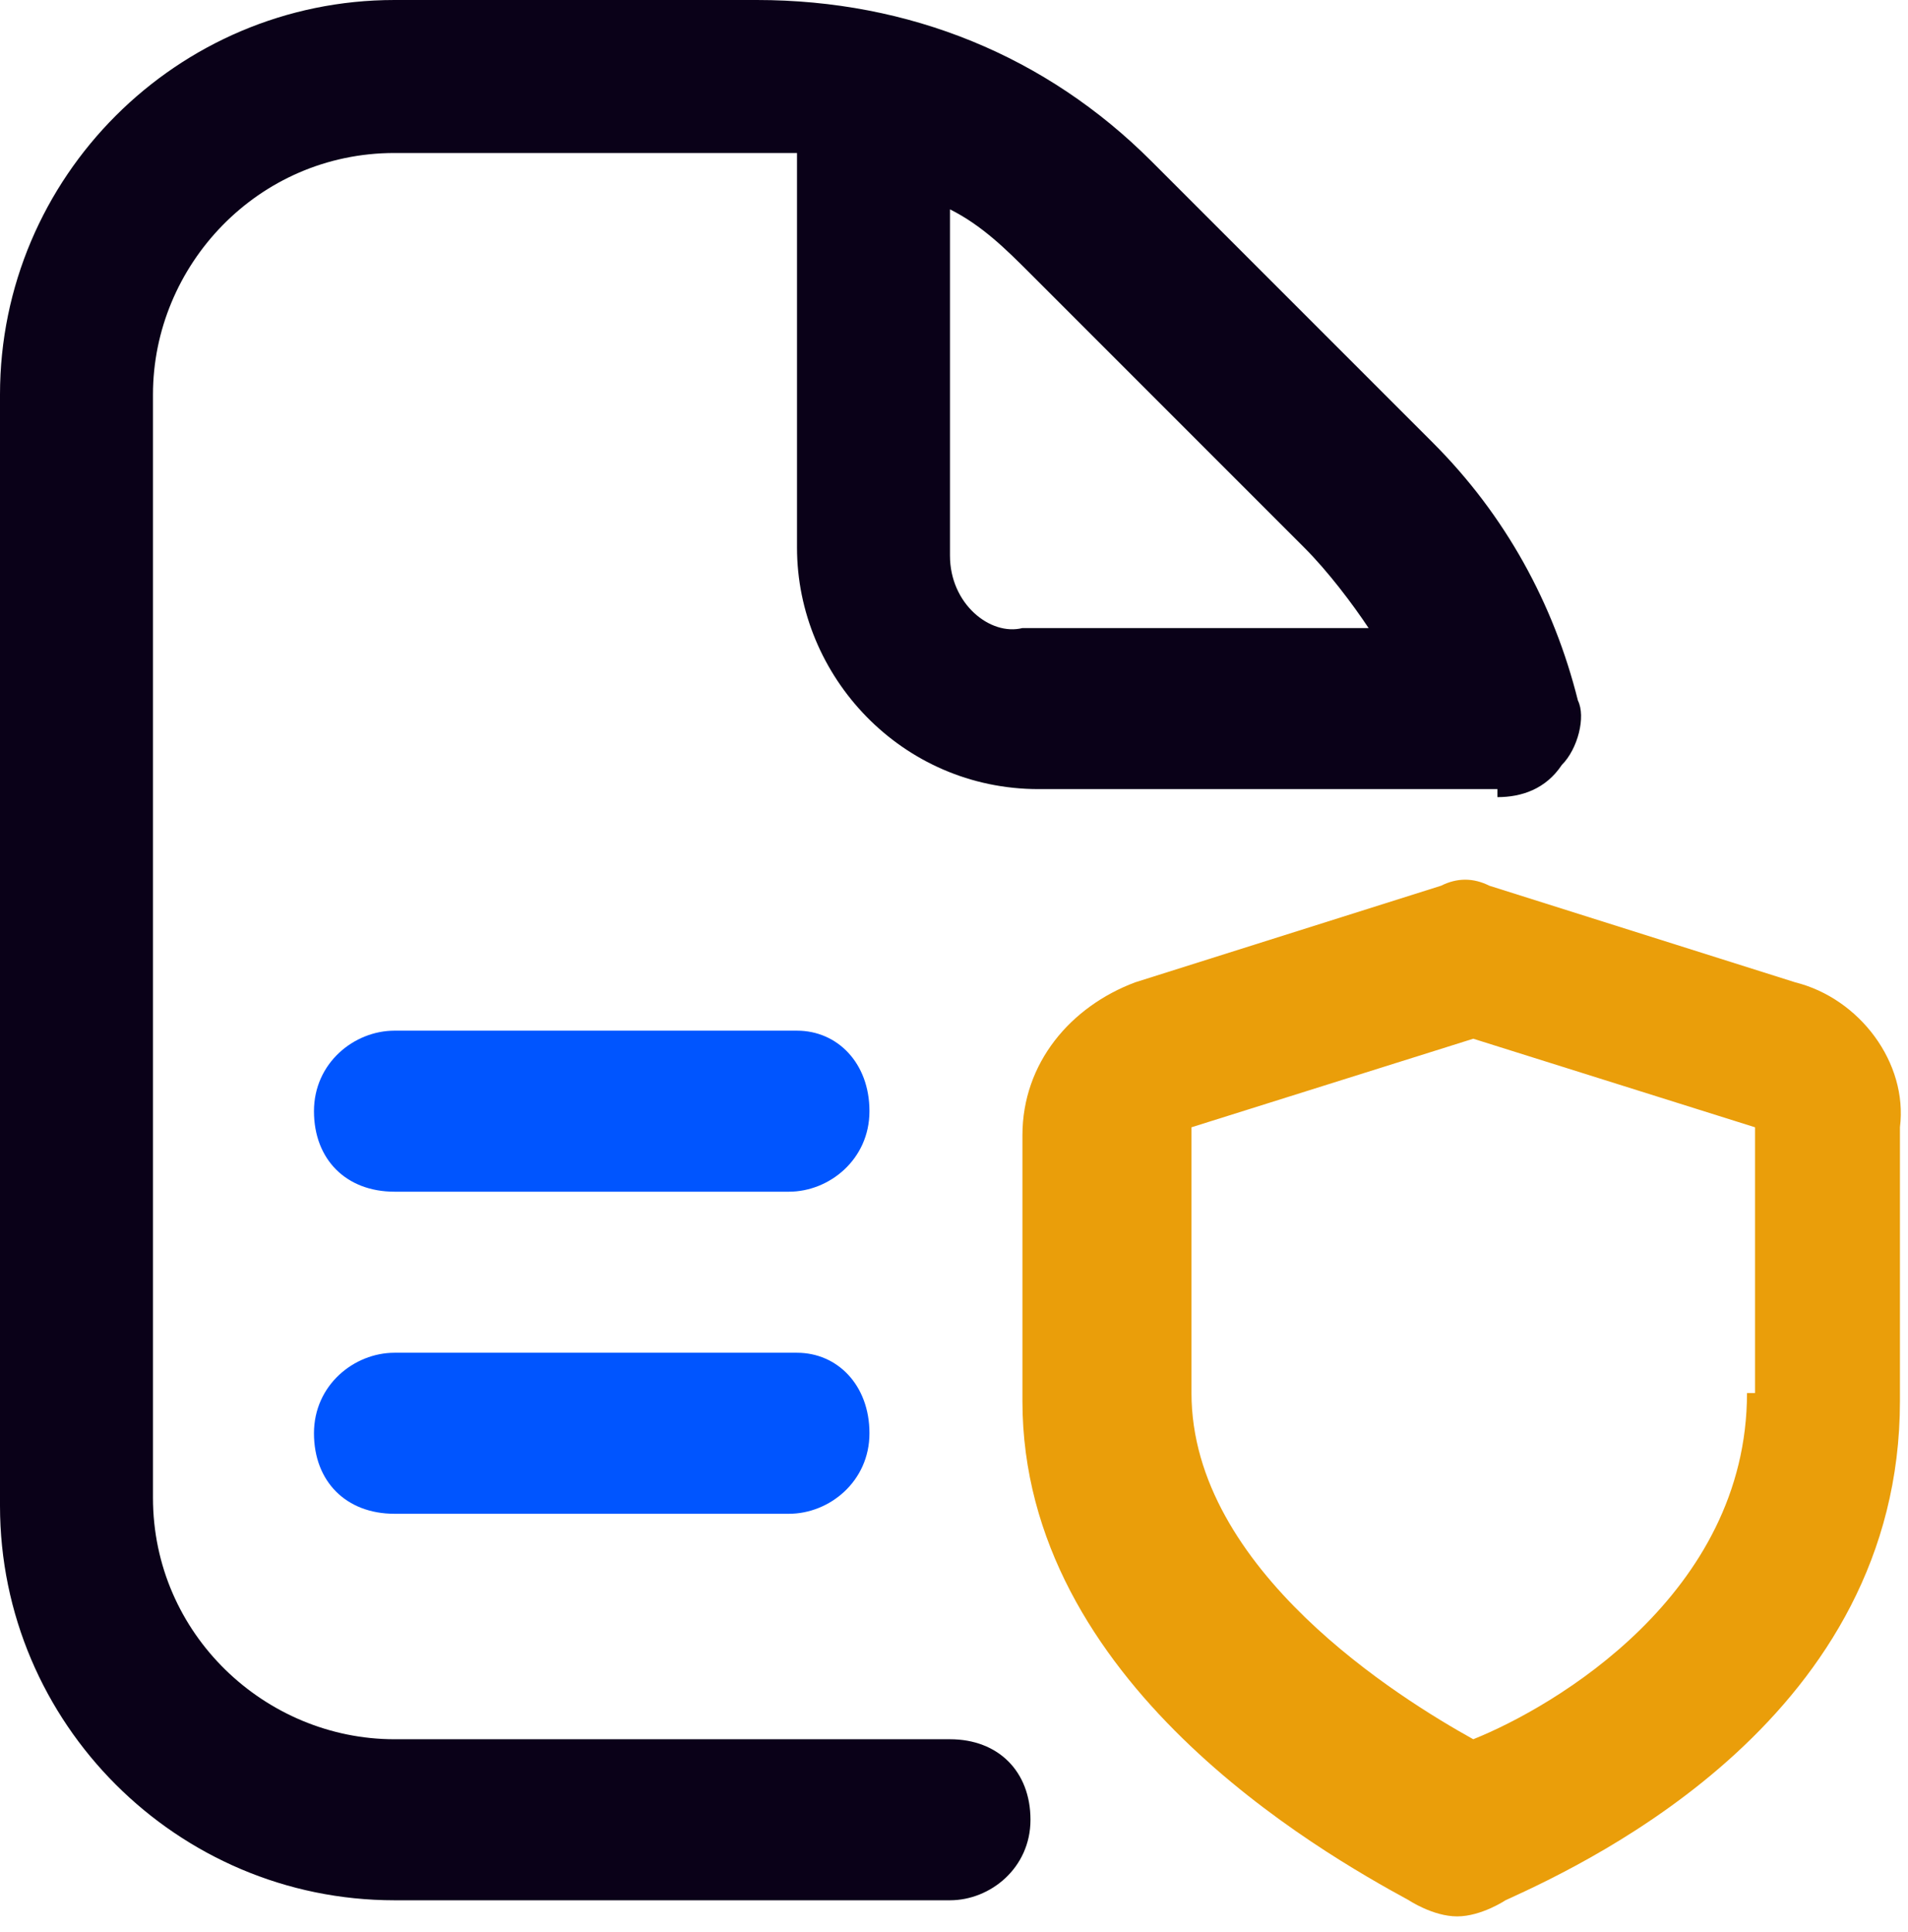
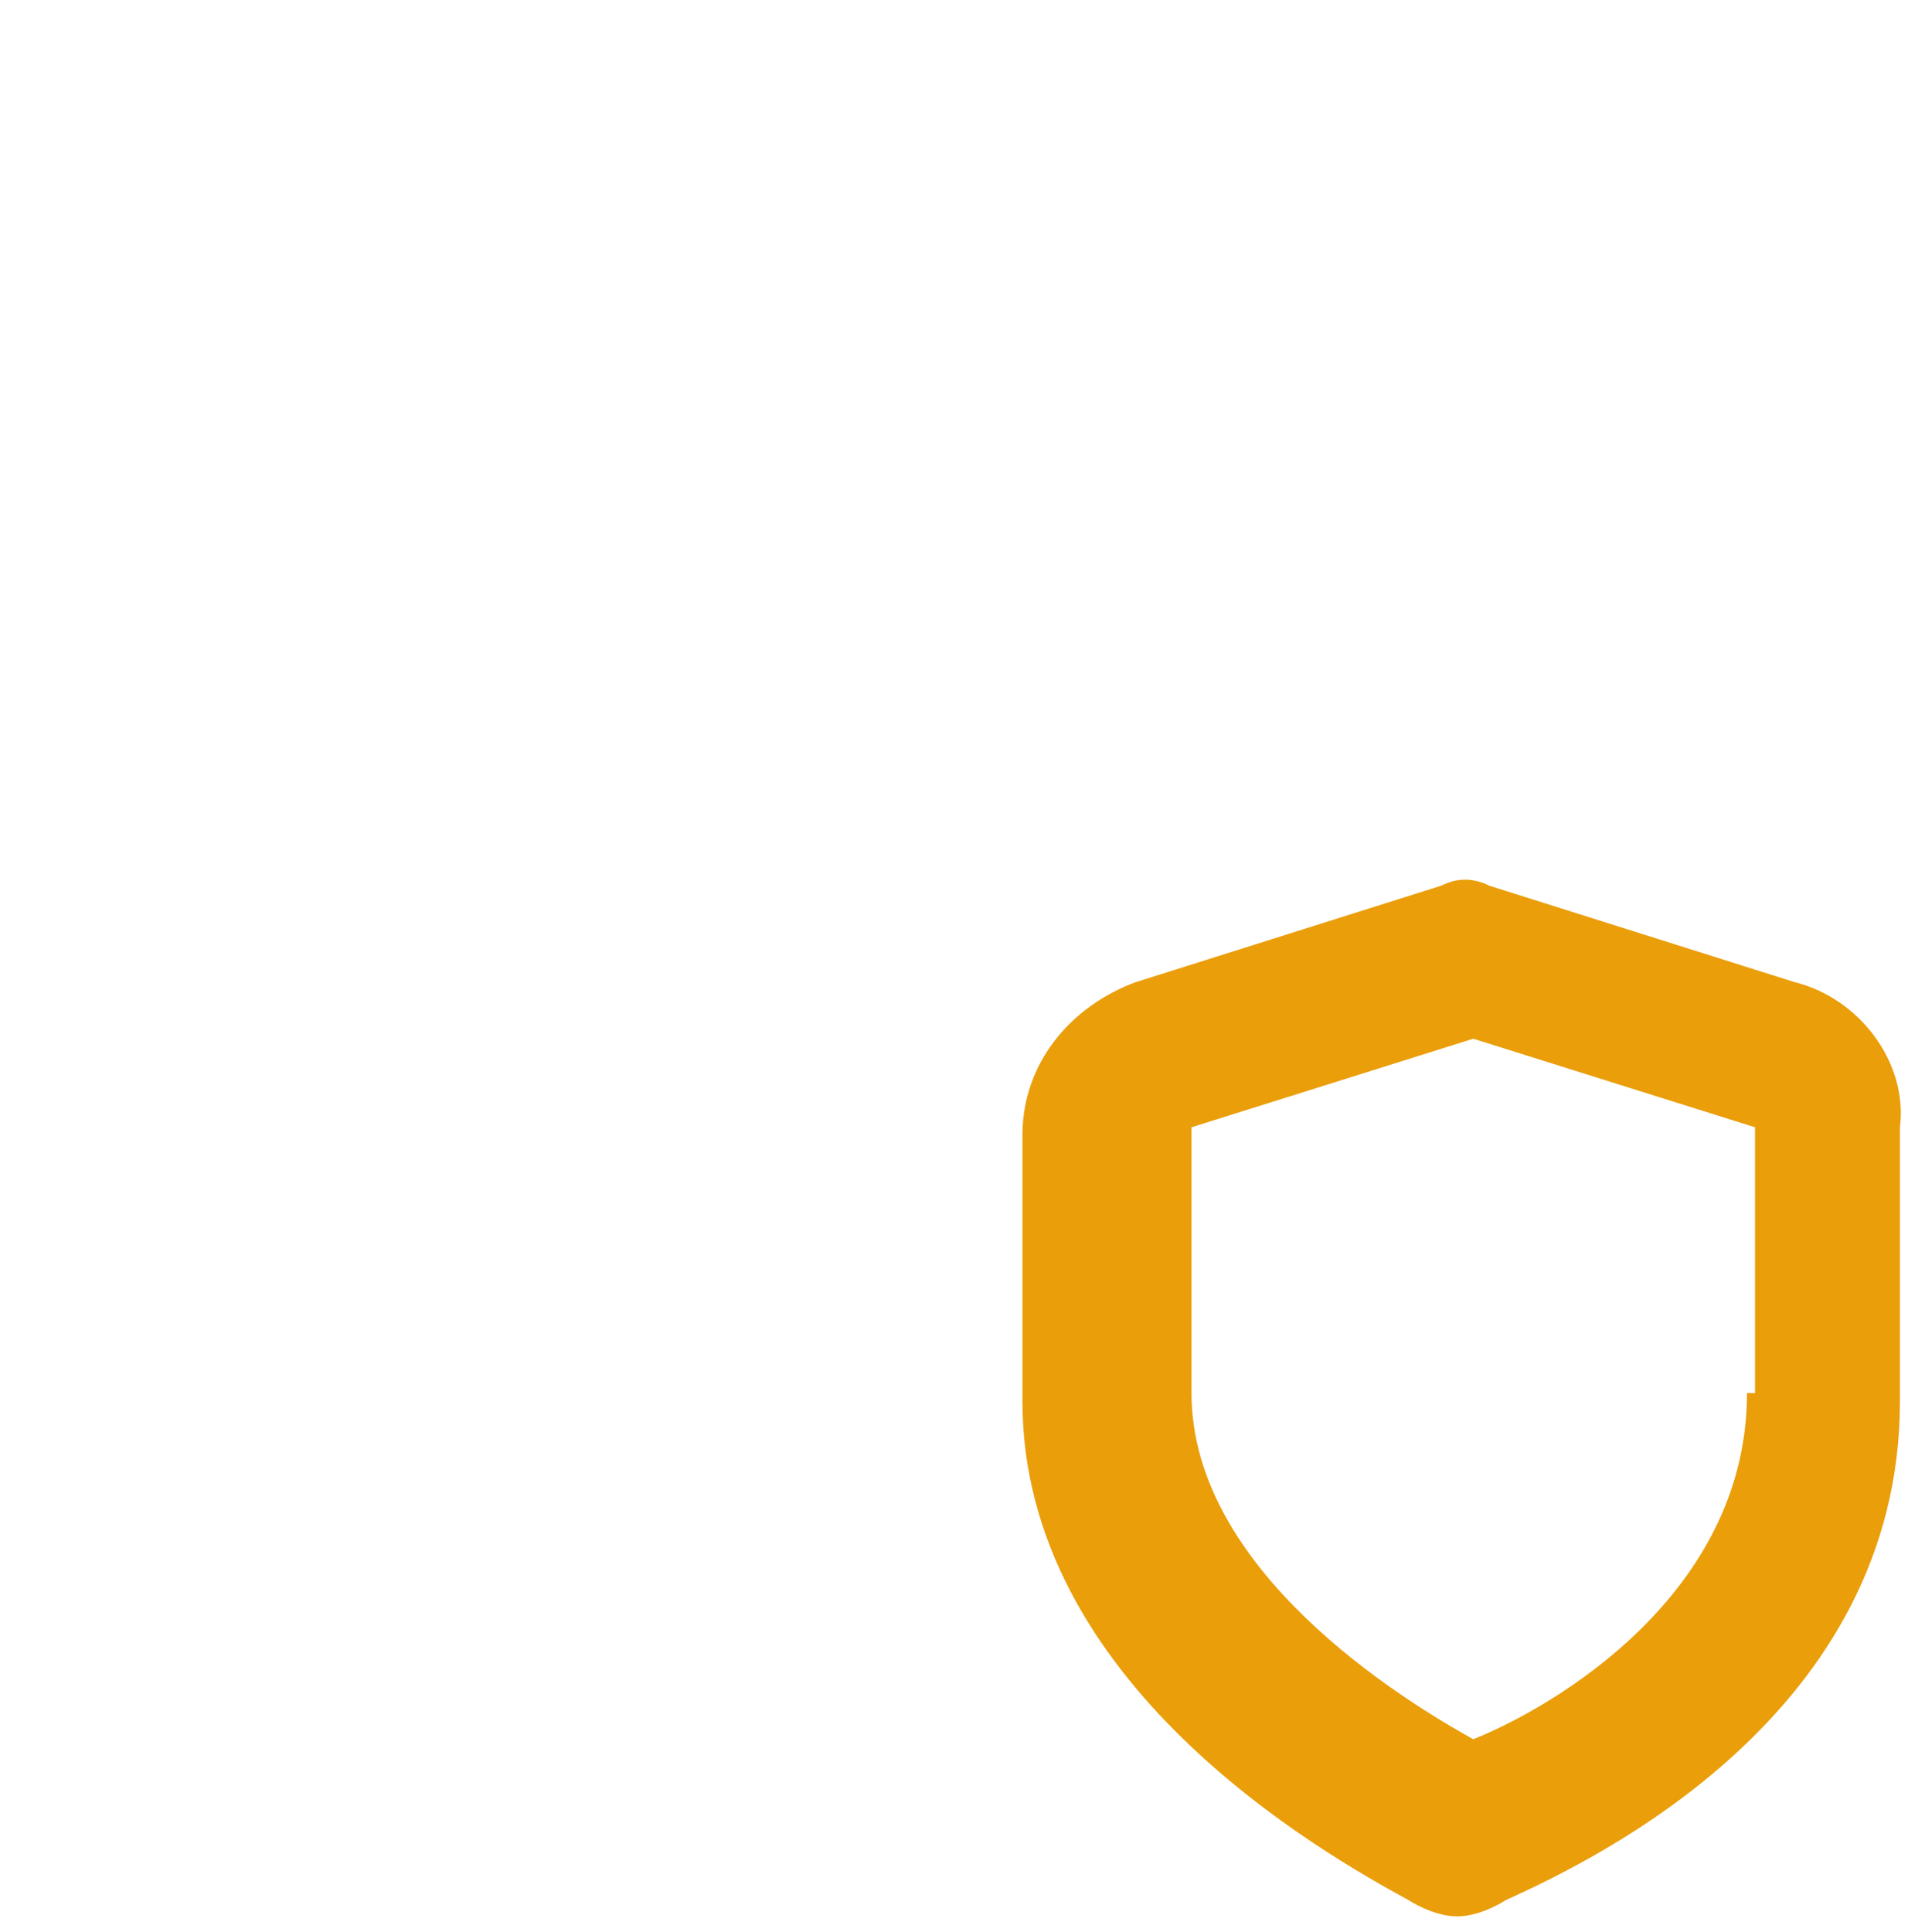
<svg xmlns="http://www.w3.org/2000/svg" width="81" height="82" viewBox="0 0 81 82" fill="none">
-   <path d="M63.57 33.835C64.595 33.835 65.62 33.494 66.304 32.468C66.987 31.785 67.329 30.418 66.987 29.734C65.962 25.633 63.911 21.873 60.835 18.797L48.873 6.835C44.43 2.392 38.62 0 32.127 0H16.747C7.519 0 0 7.519 0 16.747V63.911C0 73.139 7.519 80.658 16.747 80.658H40.329C42.038 80.658 43.747 79.291 43.747 77.24C43.747 75.19 42.38 73.823 40.329 73.823H16.747C11.278 73.823 6.494 69.38 6.494 63.57V16.747C6.494 11.278 10.937 6.494 16.747 6.494H32.127C32.81 6.494 33.152 6.494 33.835 6.494V23.241C33.835 28.709 38.279 33.494 44.089 33.494H63.57V33.835ZM40.329 23.582V8.886C41.696 9.57 42.721 10.595 43.747 11.62L55.367 23.241C56.392 24.266 57.418 25.633 58.101 26.658H43.405C42.038 27 40.329 25.633 40.329 23.582Z" fill="#0A0118" />
-   <path d="M33.835 57.418H16.747C15.038 57.418 13.329 58.785 13.329 60.835C13.329 62.886 14.696 64.253 16.747 64.253H33.494C35.203 64.253 36.911 62.886 36.911 60.835C36.911 58.785 35.544 57.418 33.835 57.418Z" fill="#0055FF" />
-   <path d="M33.835 43.747H16.747C15.038 43.747 13.329 45.114 13.329 47.164C13.329 49.215 14.696 50.582 16.747 50.582H33.494C35.203 50.582 36.911 49.215 36.911 47.164C36.911 45.114 35.544 43.747 33.835 43.747Z" fill="#0055FF" />
-   <path d="M76.215 41.696L63.228 37.595C62.544 37.253 61.861 37.253 61.177 37.595L48.19 41.696C45.456 42.721 43.405 45.114 43.405 48.19V59.468C43.405 71.43 56.051 78.608 59.81 80.658C59.81 80.658 60.835 81.342 61.861 81.342C62.886 81.342 63.911 80.658 63.911 80.658C67.671 78.949 80.658 72.797 80.658 59.468V47.848C81 45.114 78.949 42.38 76.215 41.696ZM74.165 59.127C74.165 67.671 65.962 72.456 62.544 73.823C59.468 72.114 50.582 66.646 50.582 59.127V47.848L62.544 44.089L74.506 47.848V59.127H74.165Z" fill="#EA9E0A" />
+   <path d="M76.215 41.696L63.228 37.595C62.544 37.253 61.861 37.253 61.177 37.595L48.19 41.696C45.456 42.721 43.405 45.114 43.405 48.19V59.468C43.405 71.43 56.051 78.608 59.81 80.658C59.81 80.658 60.835 81.342 61.861 81.342C62.886 81.342 63.911 80.658 63.911 80.658C67.671 78.949 80.658 72.797 80.658 59.468V47.848C81 45.114 78.949 42.38 76.215 41.696M74.165 59.127C74.165 67.671 65.962 72.456 62.544 73.823C59.468 72.114 50.582 66.646 50.582 59.127V47.848L62.544 44.089L74.506 47.848V59.127H74.165Z" fill="#EA9E0A" />
</svg>